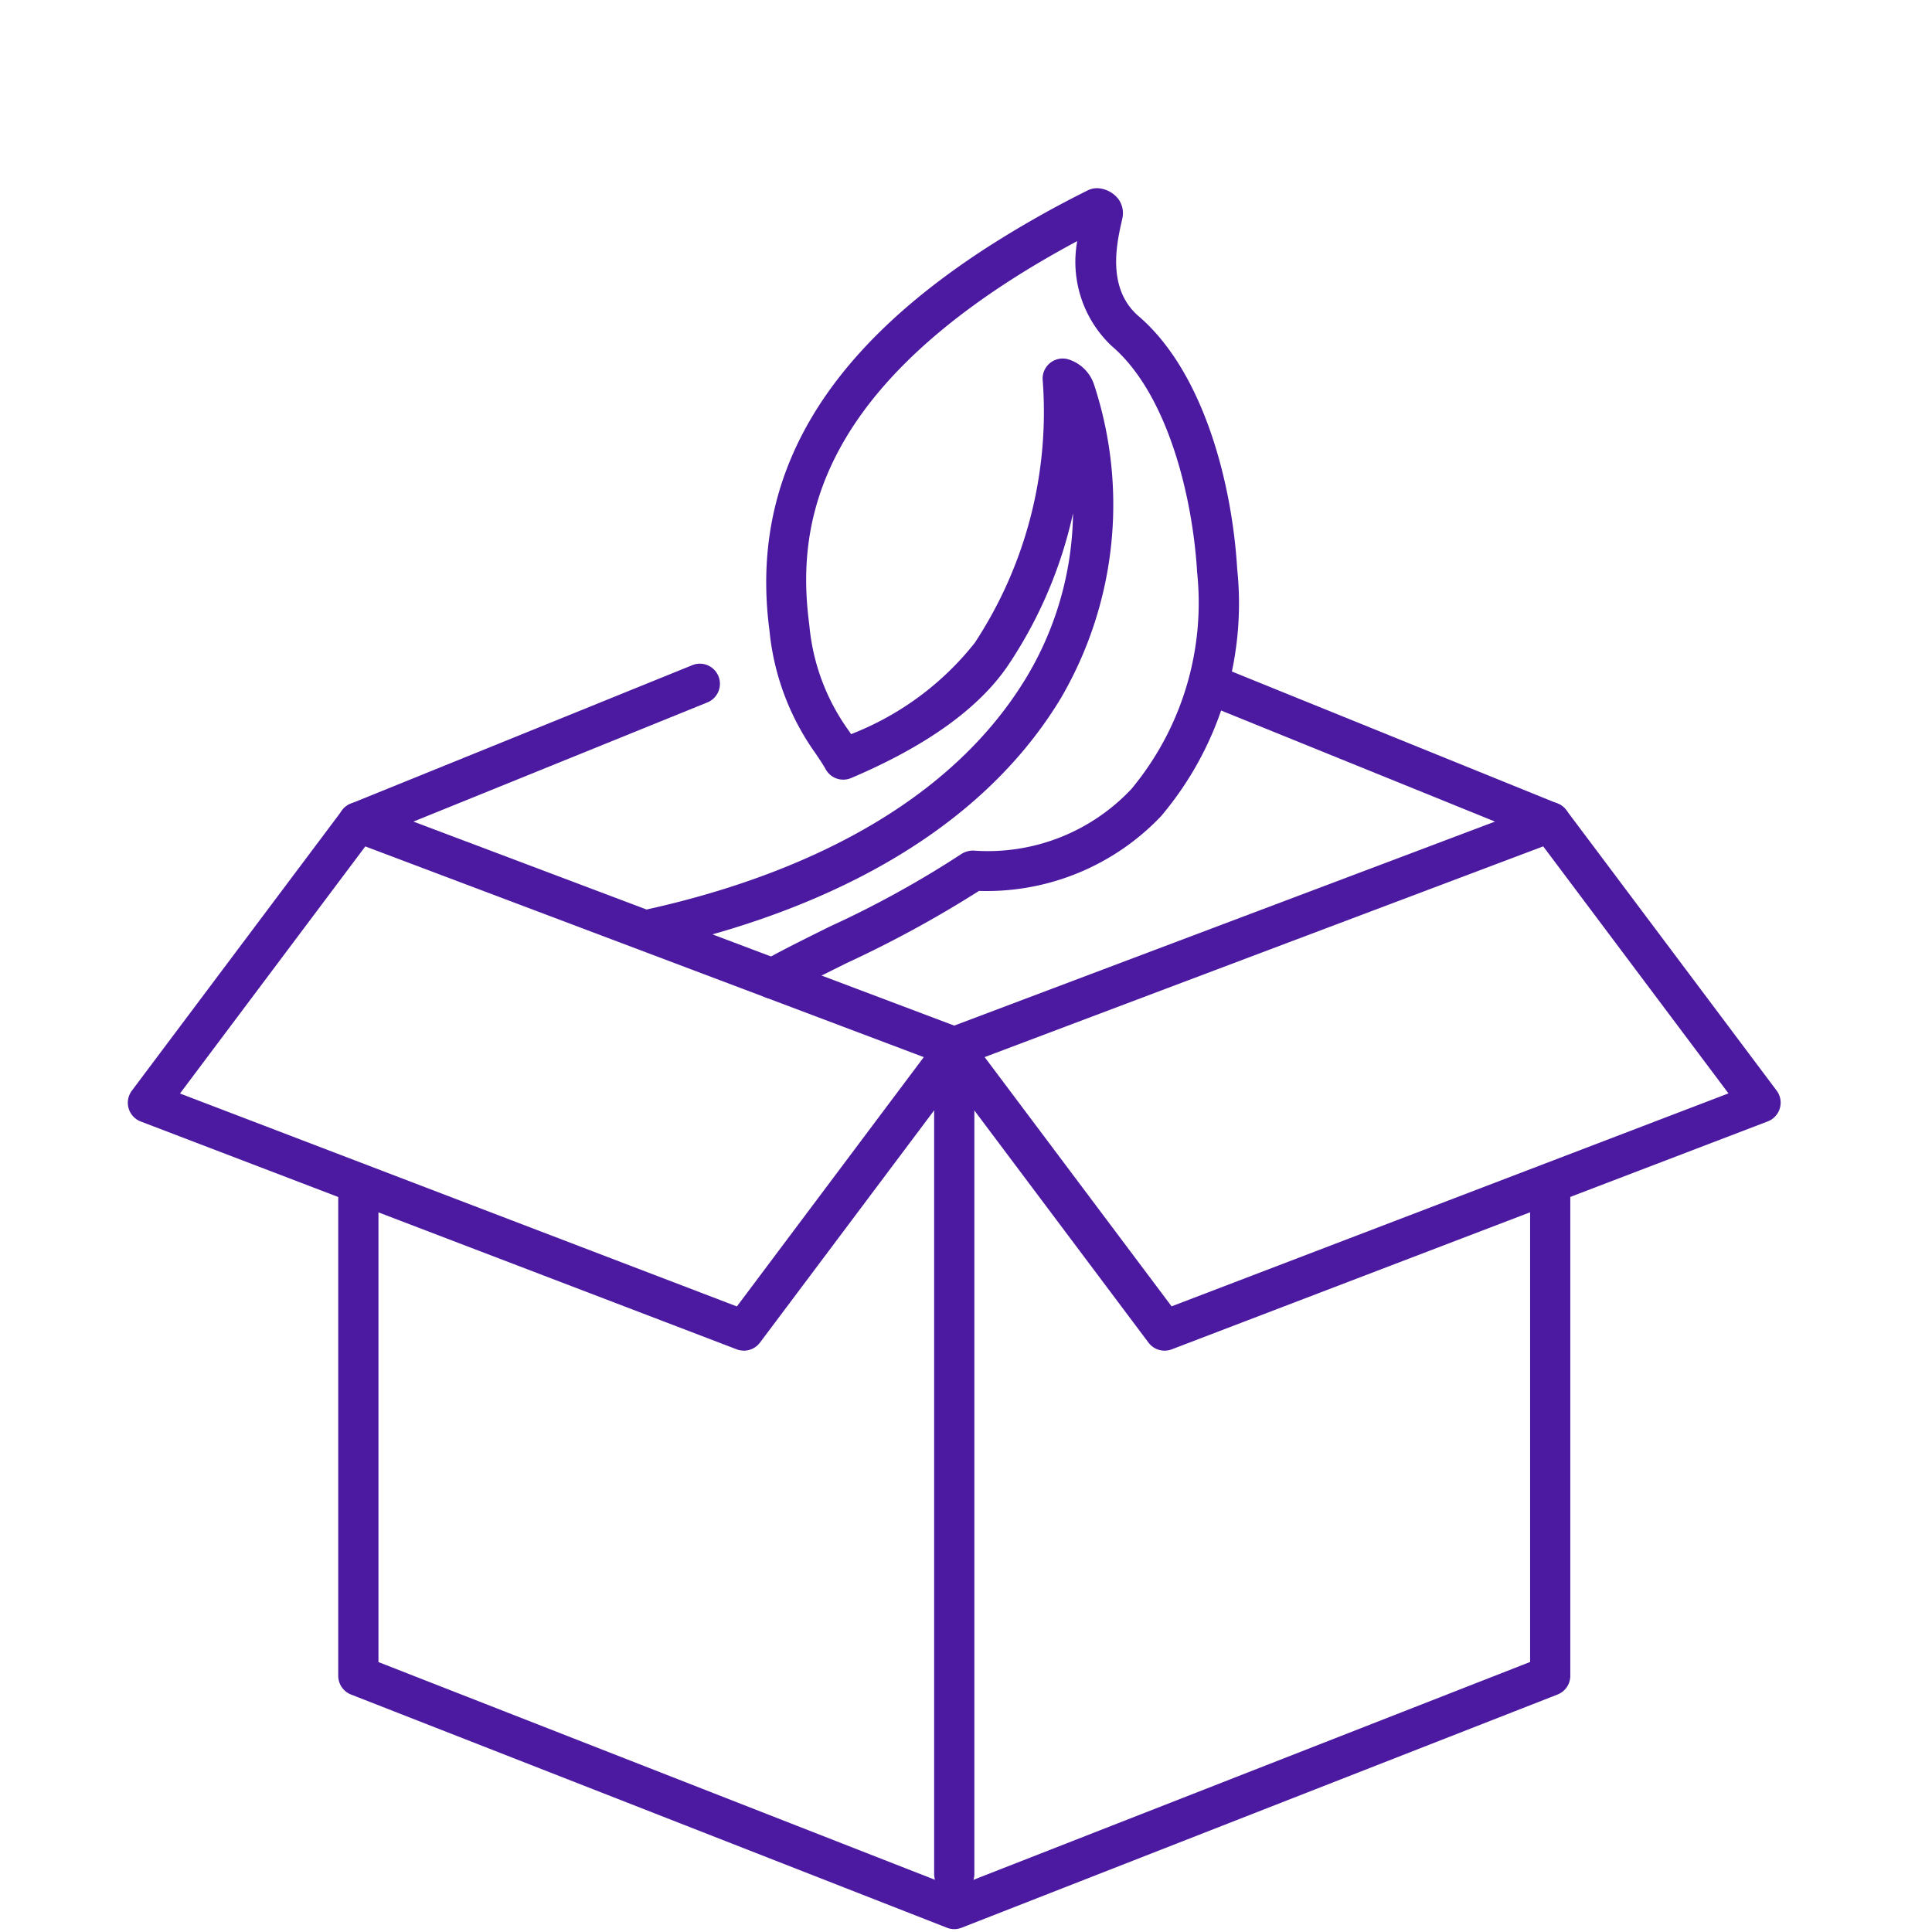
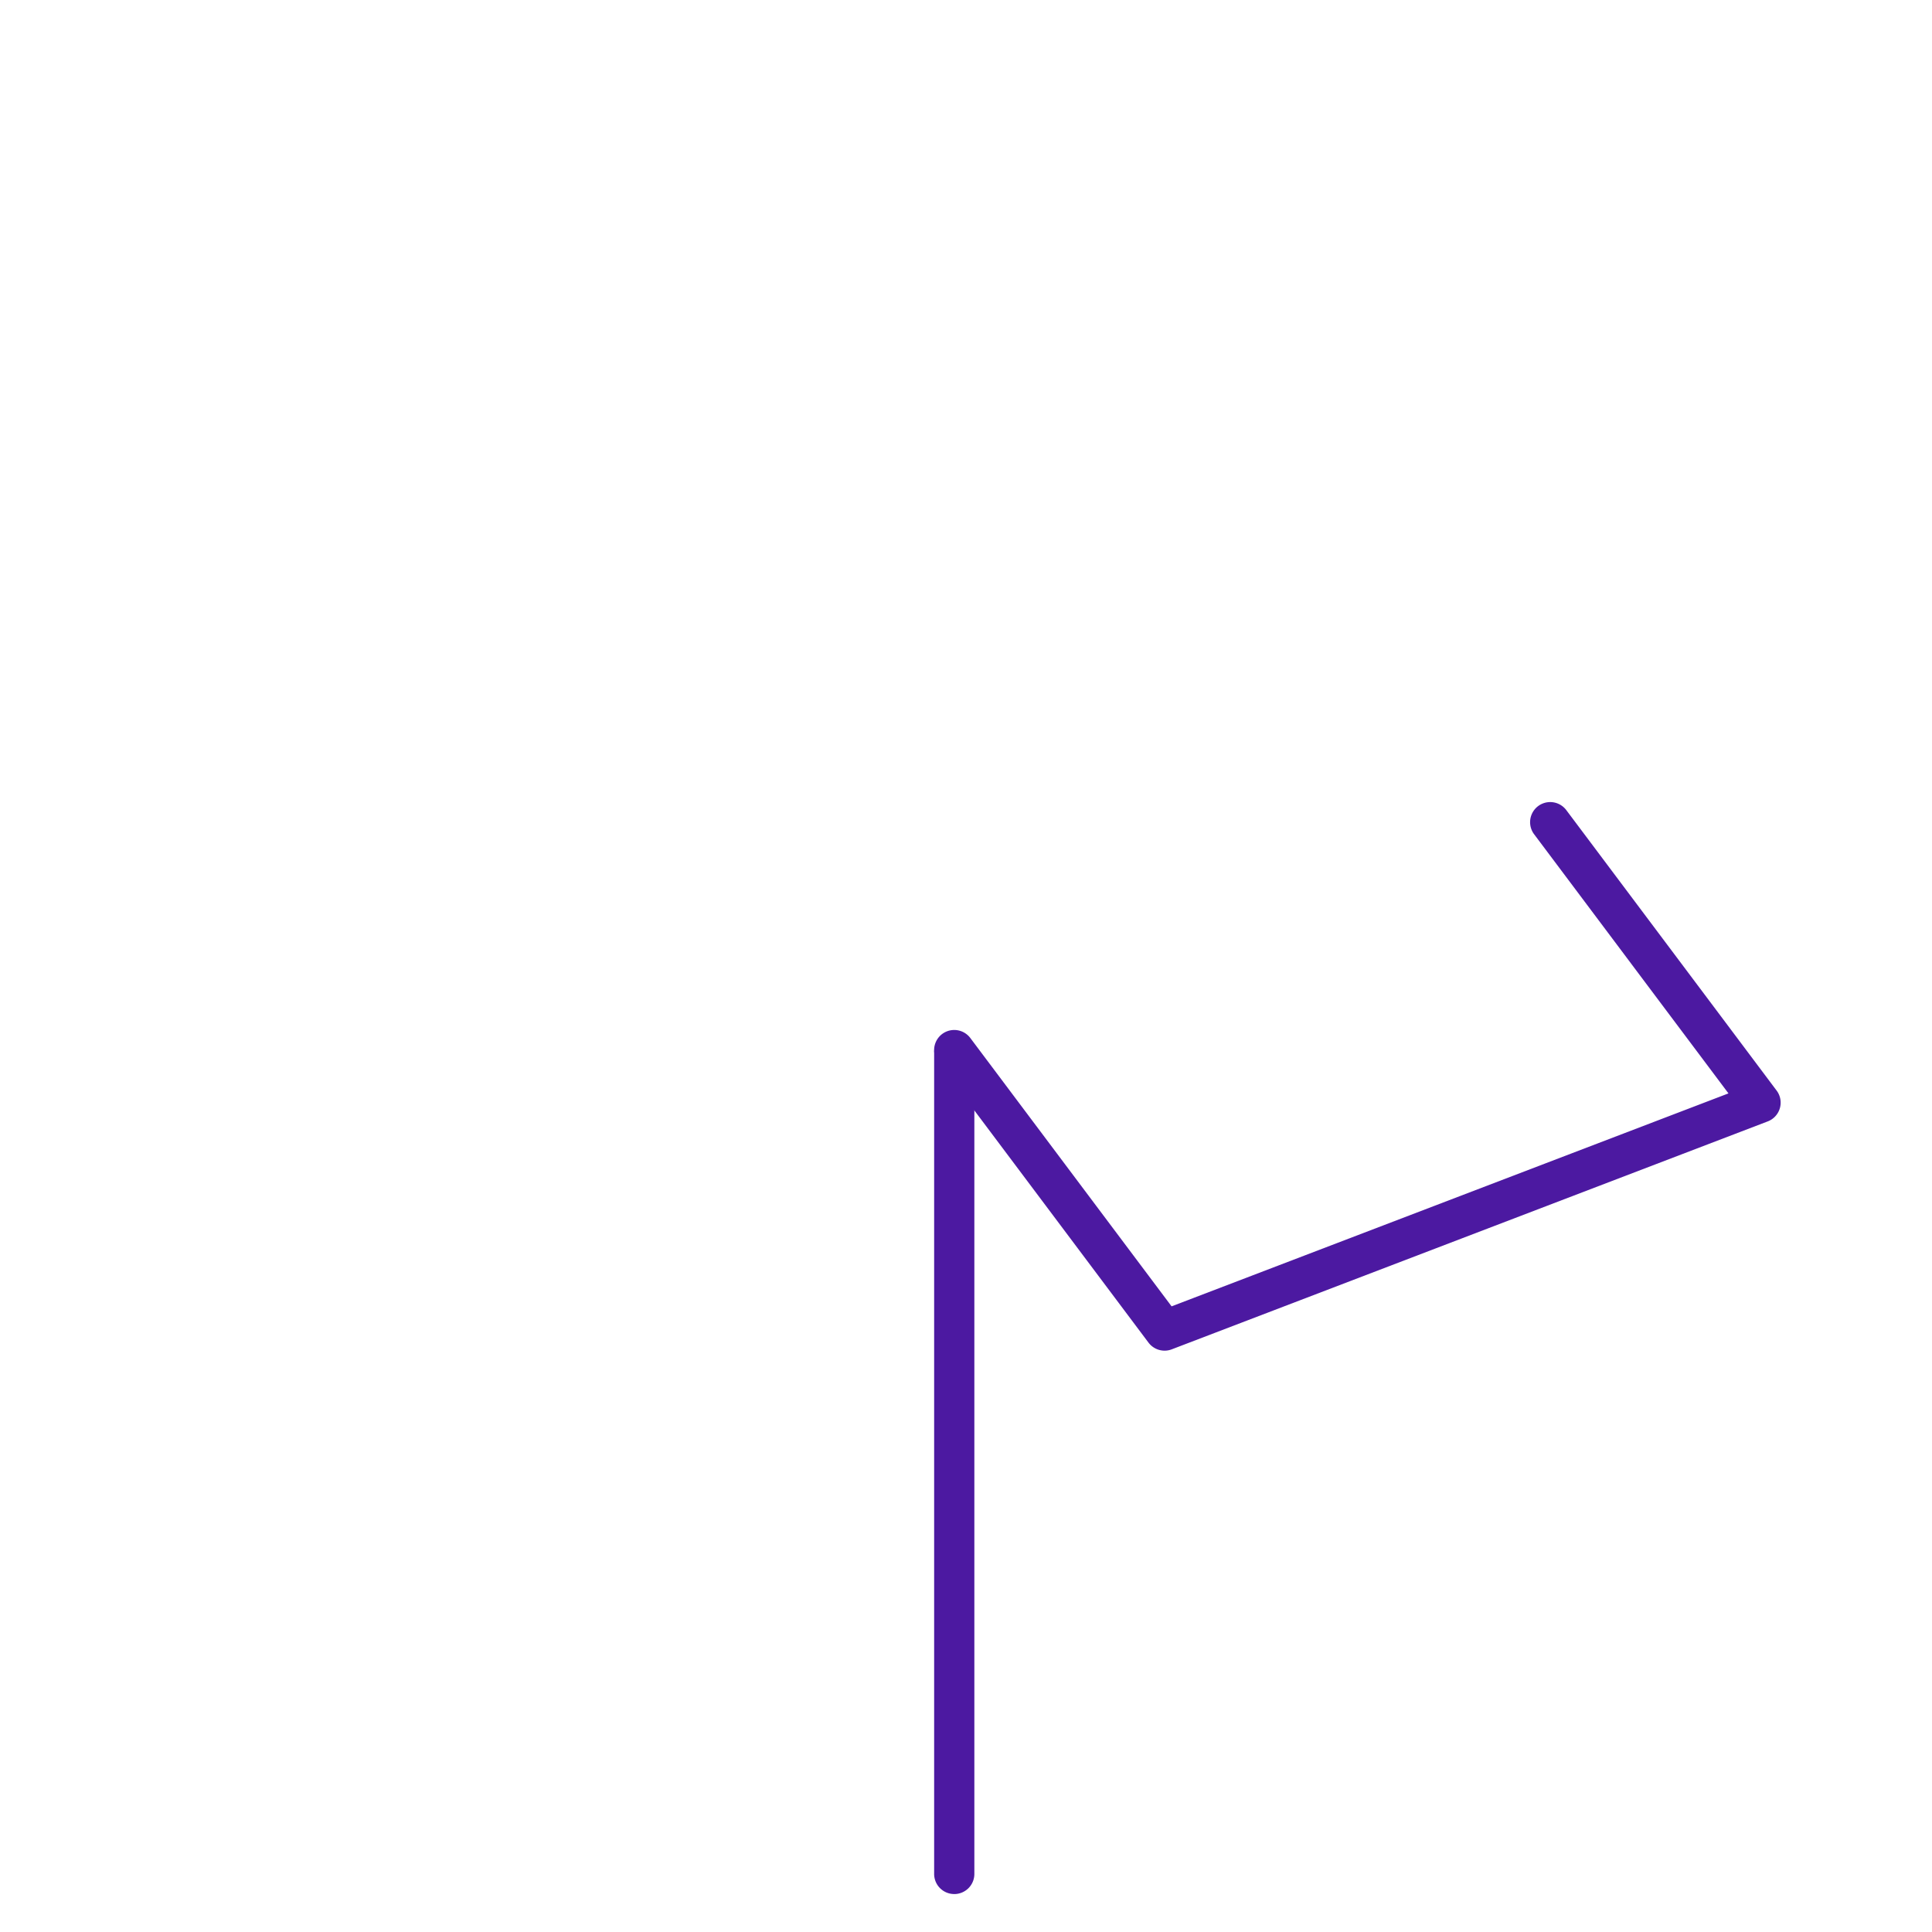
<svg xmlns="http://www.w3.org/2000/svg" width="80" height="80" viewBox="0 0 80 80">
  <g id="Groupe_40" data-name="Groupe 40" transform="translate(-1160 -483)">
    <g id="Groupe_29" data-name="Groupe 29">
-       <path id="Tracé_82" data-name="Tracé 82" d="M707.736,41.305a.833.833,0,0,1-.428-1.547c.6-.357,1.609-.858,2.778-1.438a41.608,41.608,0,0,0,5.411-2.977.928.928,0,0,1,.535-.175,8.155,8.155,0,0,0,6.556-2.551,12.062,12.062,0,0,0,2.721-8.966c-.182-3.113-1.217-7.4-3.542-9.379a4.793,4.793,0,0,1-1.423-4.341c-.985.528-1.907,1.068-2.752,1.611-8.452,5.433-8.808,10.76-8.341,14.294a8.815,8.815,0,0,0,1.639,4.378c.031.044.06.089.09.133a12.137,12.137,0,0,0,5.12-3.779,17.4,17.4,0,0,0,2.817-10.837.832.832,0,0,1,1.013-.916,1.626,1.626,0,0,1,1.1,1.027,15.893,15.893,0,0,1-1.368,13.023c-3.846,6.362-11.272,9.156-16.824,10.377a.832.832,0,0,1-.358-1.626c5.234-1.151,12.215-3.755,15.757-9.614a13.5,13.5,0,0,0,1.933-6.8,18.332,18.332,0,0,1-2.692,6.3c-1.2,1.772-3.383,3.341-6.495,4.662a.83.83,0,0,1-1.052-.357c-.123-.219-.269-.433-.423-.663a10.477,10.477,0,0,1-1.908-5.089c-.826-6.243,2.148-11.449,9.091-15.913a43.886,43.886,0,0,1,4.09-2.312.843.843,0,0,1,.455-.085,1.166,1.166,0,0,1,.812.446A.989.989,0,0,1,722.21,9l-.026.117c-.2.893-.624,2.753.674,3.9,2.71,2.3,3.9,6.935,4.11,10.5A13.633,13.633,0,0,1,723.81,33.75a9.966,9.966,0,0,1-7.534,3.089,47.126,47.126,0,0,1-5.45,2.974c-1.092.541-2.123,1.052-2.664,1.375a.831.831,0,0,1-.426.118" transform="translate(484.262 483.052)" fill="#4c19a1" />
-       <path id="Tracé_83" data-name="Tracé 83" d="M712.82,88.031a.827.827,0,0,1-.3-.057l-24.678-9.657a.833.833,0,0,1-.529-.776v-19.9a.833.833,0,1,1,1.665,0V76.973L712.82,86.3l23.845-9.331V57.56a.833.833,0,1,1,1.665,0V77.541a.833.833,0,0,1-.53.776l-24.678,9.657a.825.825,0,0,1-.3.057" transform="translate(486.693 474.85)" fill="#4c19a1" />
      <path id="Tracé_84" data-name="Tracé 84" d="M726.493,60.988a.833.833,0,0,1-.666-.333l-8.71-11.613a.832.832,0,0,1,1.332-1l8.334,11.111,23.059-8.818-8.047-10.73a.832.832,0,0,1,1.332-1l8.709,11.613a.832.832,0,0,1-.368,1.277L726.79,60.933a.823.823,0,0,1-.3.055" transform="translate(481.73 477.94)" fill="#4c19a1" />
-       <path id="Tracé_85" data-name="Tracé 85" d="M702.359,60.988a.824.824,0,0,1-.3-.055L677.383,51.5a.832.832,0,0,1-.368-1.277l8.71-11.613a.832.832,0,0,1,1.331,1l-8.048,10.73,23.06,8.818L710.4,48.043a.832.832,0,0,1,1.332,1l-8.709,11.613a.833.833,0,0,1-.666.333" transform="translate(488.445 477.939)" fill="#4c19a1" />
-       <path id="Tracé_86" data-name="Tracé 86" d="M712.82,48.1a.834.834,0,0,1-.295-.053l-24.677-9.31a.832.832,0,0,1-.02-1.55l14.129-5.728A.832.832,0,1,1,702.584,33l-12.157,4.929,22.393,8.448,22.392-8.448L723.055,33a.832.832,0,1,1,.626-1.543l14.129,5.728a.832.832,0,0,1-.02,1.55l-24.677,9.31a.832.832,0,0,1-.293.053" transform="translate(486.693 479.091)" fill="#4c19a1" />
      <path id="Tracé_87" data-name="Tracé 87" d="M717.784,85.4a.831.831,0,0,1-.833-.833V50.524a.833.833,0,0,1,1.665,0V84.568a.832.832,0,0,1-.833.833" transform="translate(481.73 476.028)" fill="#4c19a1" />
    </g>
-     <rect id="Rectangle_23" data-name="Rectangle 23" width="80" height="80" transform="translate(1160 483)" fill="none" />
  </g>
</svg>